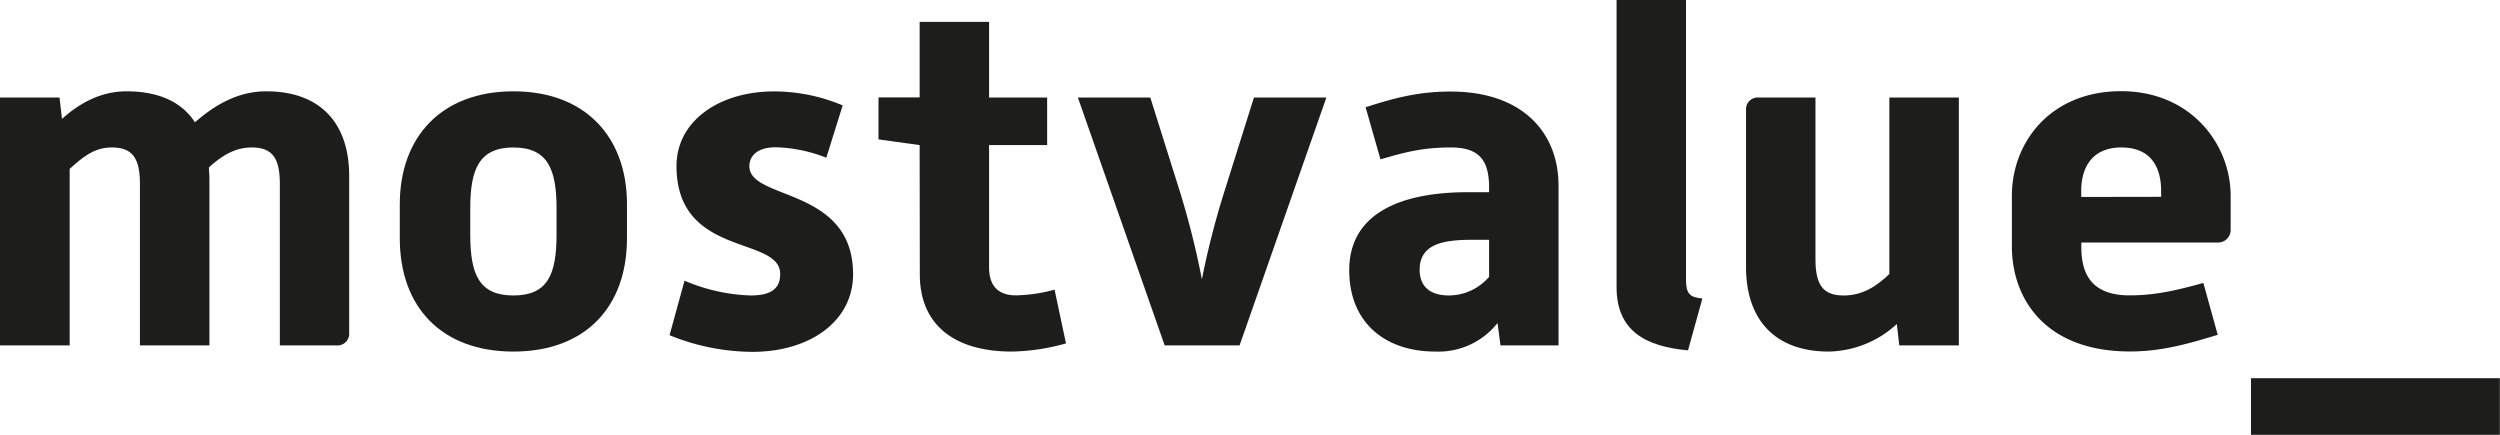
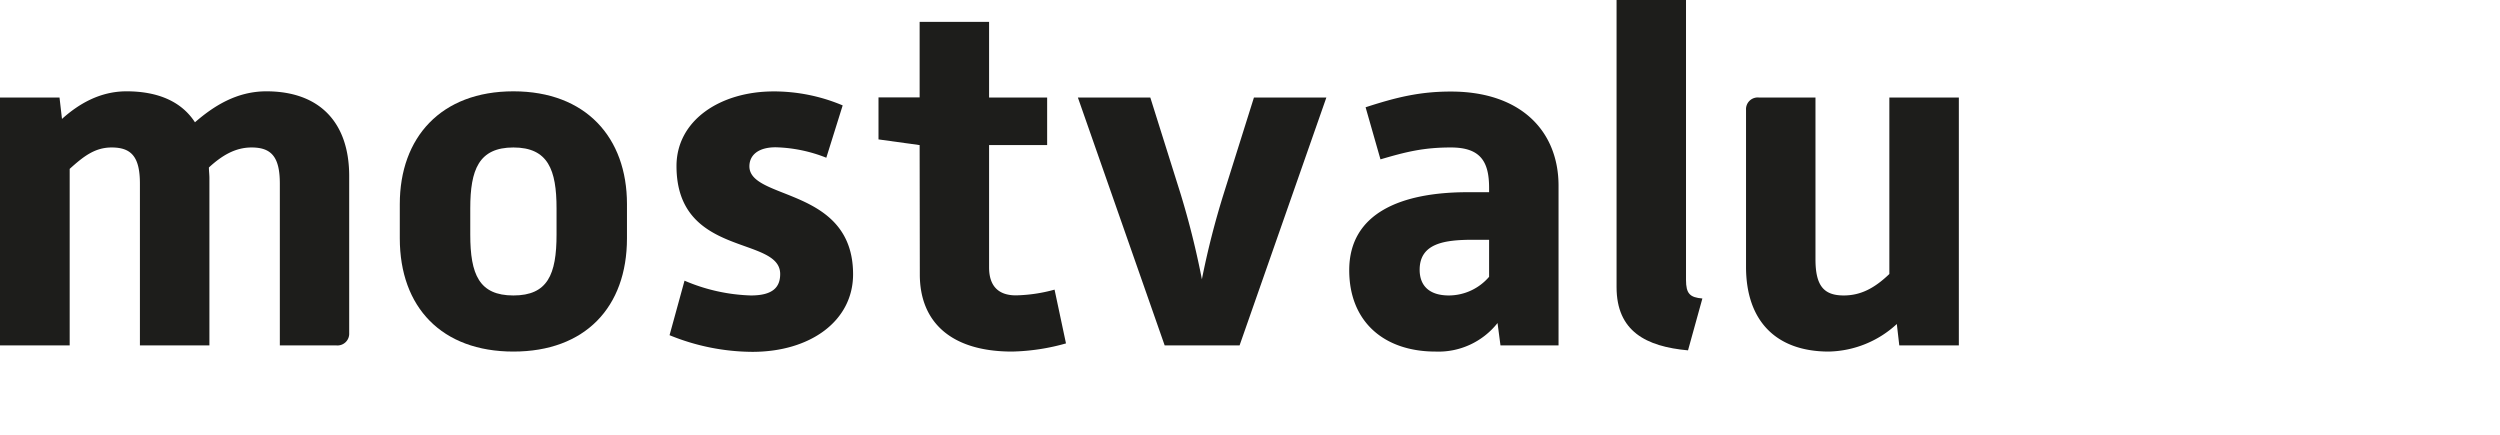
<svg xmlns="http://www.w3.org/2000/svg" viewBox="0 0 536.03 93.23">
  <defs>
    <style>.cls-1{fill:#1d1d1b;}</style>
  </defs>
  <g id="Laag_2" data-name="Laag 2">
    <g id="Laag_1-2" data-name="Laag 1">
      <path class="cls-1" d="M0,20.91H12.76l.53,4.59c3.51-3.16,8.09-5.92,13.83-5.92,7,0,11.91,2.35,14.68,6.64,4-3.47,8.93-6.64,15.31-6.64,11.38,0,17.76,6.64,17.76,18.16V71.4a2.52,2.52,0,0,1-2.76,2.66H60V39.37c0-5.71-1.8-7.75-6.06-7.75-3.51,0-6.38,1.74-9.15,4.29,0,.71.11,1.53.11,2.24V74.06H30V39.37c0-5.71-1.81-7.75-6.06-7.75-3.62,0-6.06,1.94-9,4.59V74.06H0Z" />
      <path class="cls-1" d="M85.72,43.76c0-14.28,8.83-24.18,24.36-24.18s24.35,9.9,24.35,24.18V51.1c0,14.8-9,24.28-24.35,24.28S85.72,65.9,85.72,51.1Zm15.11,6.53c0,8.57,1.91,13.06,9.25,13.06s9.25-4.49,9.25-13.06V44.68c0-8.26-1.81-13.06-9.25-13.06s-9.25,4.8-9.25,13.06Z" />
      <path class="cls-1" d="M146.77,60.18A38.91,38.91,0,0,0,161,63.35c4.79,0,6.28-1.84,6.28-4.6,0-8.26-22.23-3.46-22.23-23.15,0-9.79,9.36-16,20.84-16a37.91,37.91,0,0,1,14.79,3l-3.51,11.22a31.36,31.36,0,0,0-10.85-2.24c-3.94,0-5.64,1.84-5.64,4.08,0,7.34,22.23,4.39,22.23,23.15,0,10-9.15,16.63-21.59,16.63a47.34,47.34,0,0,1-17.76-3.57Z" />
      <path class="cls-1" d="M197.18,31.11l-8.82-1.22v-9h8.82V4.69h14.89V20.91h12.45v10.2H212.07V57.33c0,4,2,6,5.75,6a33.46,33.46,0,0,0,8.29-1.23l2.45,11.53A45.63,45.63,0,0,1,217,75.38c-13.08,0-19.78-6.32-19.78-16.52Z" />
      <path class="cls-1" d="M231.11,20.91h15.53l6.48,20.61a180.74,180.74,0,0,1,4.58,18.36,176.81,176.81,0,0,1,4.68-18.36l6.48-20.61h15.53L265.78,74.06H249.72Z" />
      <path class="cls-1" d="M321.09,69.26a16.14,16.14,0,0,1-13.3,6.12c-11.06,0-18.5-6.42-18.5-17.44,0-12.34,11.27-16.73,25.41-16.73h4.58v-.92c0-5.61-1.81-8.67-8.19-8.67-5.85,0-9.57.92-15.1,2.55L292.8,23c6.59-2.14,11.59-3.37,18.29-3.37,15.1,0,23.08,8.57,23.08,20.2V74.06H321.72Zm-1.81-17.85h-3.41c-6.06,0-11.48.71-11.48,6.43,0,3.47,2.12,5.51,6.27,5.51a11.41,11.41,0,0,0,8.62-4Z" />
      <path class="cls-1" d="M346.61,0H361.5V60c0,3,.85,3.77,3.51,4l-3.08,11.12c-9-.82-15.32-4.08-15.32-13.57Z" />
      <path class="cls-1" d="M374.37,23.56a2.51,2.51,0,0,1,2.76-2.65h12.13V55.59c0,5.72,1.81,7.76,6.06,7.76,3.62,0,6.59-1.54,9.78-4.6V20.91H420V74.06H407.23l-.53-4.59a22.14,22.14,0,0,1-14.57,5.91c-11.38,0-17.76-6.63-17.76-18.16Z" />
-       <path class="cls-1" d="M431.37,42c0-11.63,8.41-22.45,23.4-22.45S478.28,30.91,478.28,42v7.34A2.69,2.69,0,0,1,475.51,52H446.26v.82c0,4.38,1,10.51,10.32,10.51,5.74,0,10.21-1.13,15.85-2.66l3.08,11.12c-6.59,2-12.12,3.57-18.82,3.57-18.08,0-25.32-11.22-25.32-22.54Zm32,.2V40.9c0-4.69-1.92-9.28-8.51-9.28s-8.62,4.69-8.62,9.28v1.33Z" />
-       <path class="cls-1" d="M482.64,81.09H536V93.23H482.64Z" />
    </g>
  </g>
</svg>